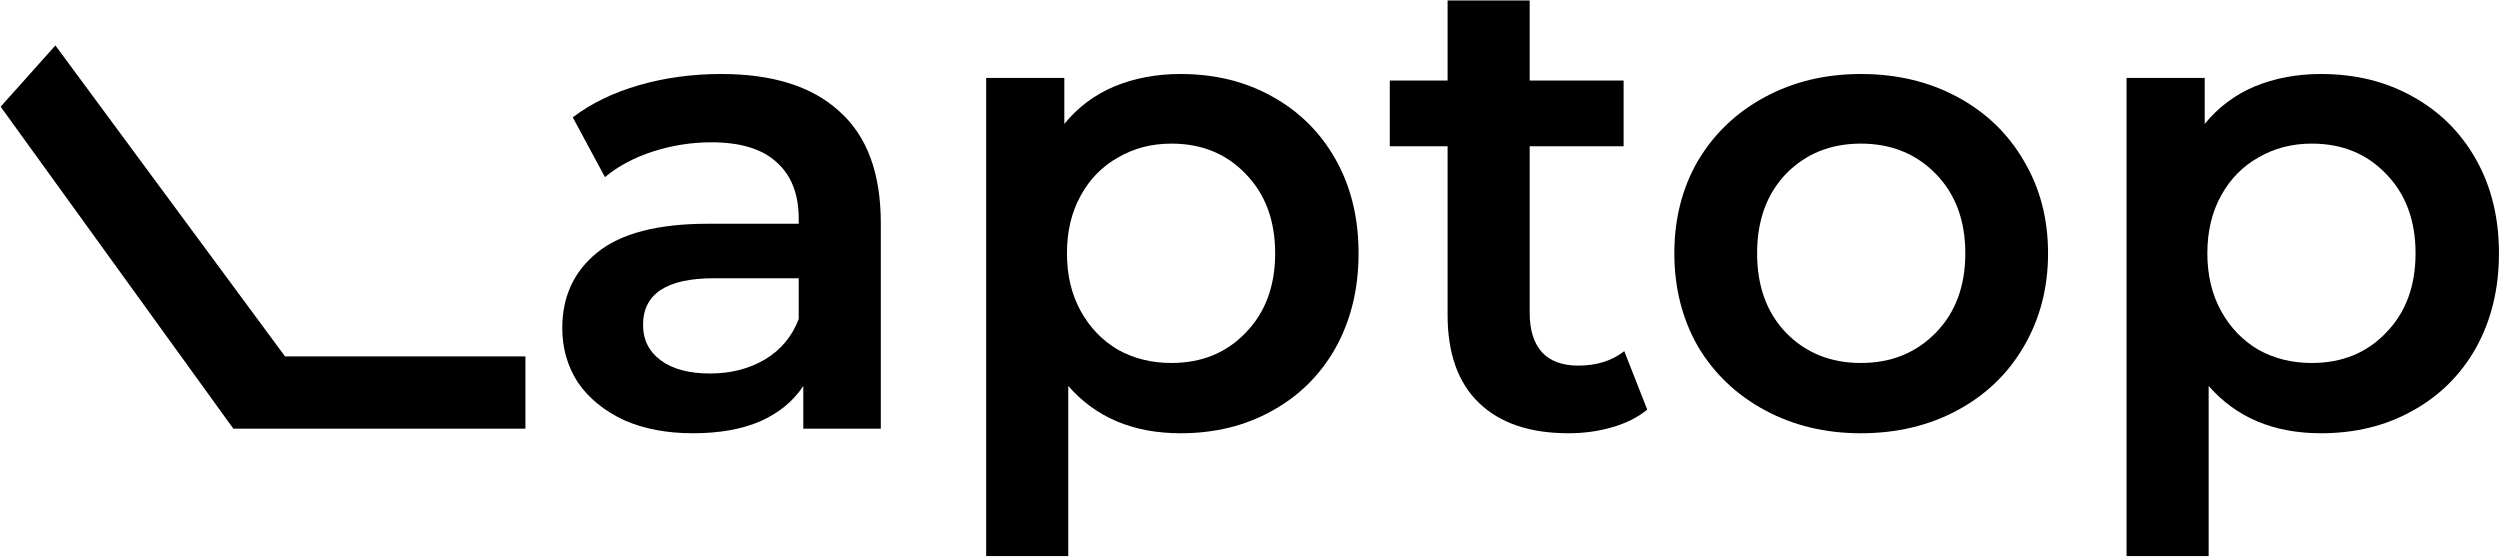
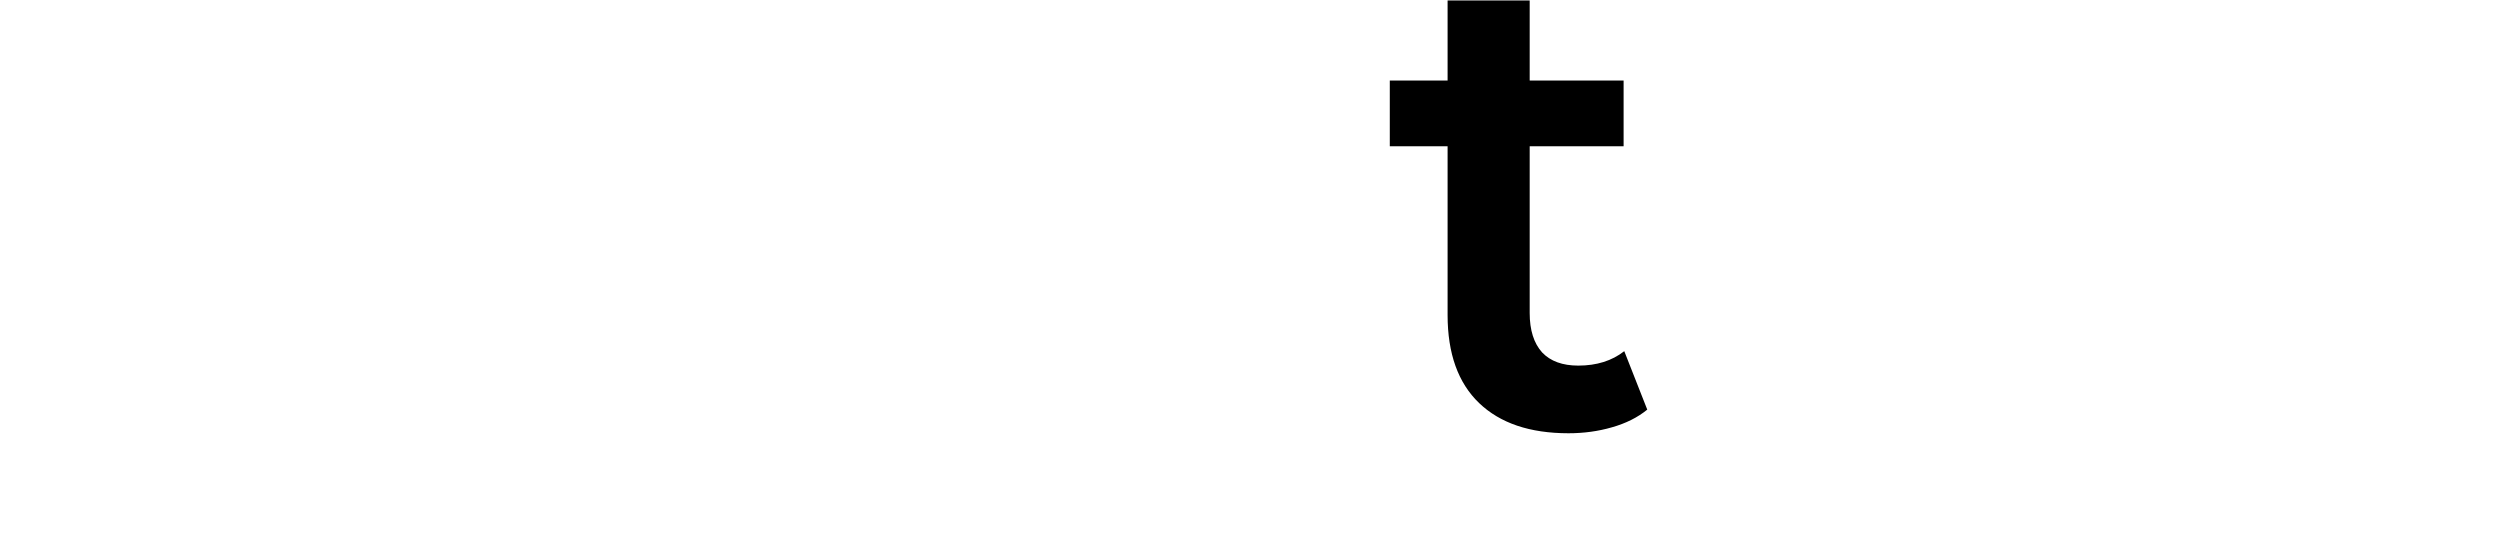
<svg xmlns="http://www.w3.org/2000/svg" width="1633" height="364" viewBox="0 0 1633 364" fill="none">
-   <path d="M471.092 48.333C504.841 48.333 530.582 56.485 548.315 72.787C566.333 88.803 575.343 113.114 575.343 145.719V280H524.719V252.114C518.141 262.125 508.703 269.847 496.404 275.281C484.392 280.429 469.805 283.003 452.645 283.003C435.484 283.003 420.469 280.143 407.599 274.423C394.728 268.417 384.718 260.265 377.568 249.969C370.704 239.387 367.271 227.518 367.271 214.361C367.271 193.769 374.851 177.323 390.009 165.025C405.454 152.44 429.621 146.148 462.512 146.148H521.716V142.716C521.716 126.7 516.854 114.401 507.13 105.821C497.691 97.241 483.534 92.951 464.657 92.951C451.787 92.951 439.06 94.953 426.475 98.957C414.177 102.961 403.738 108.538 395.157 115.688L374.136 76.648C386.148 67.496 400.591 60.489 417.466 55.627C434.34 50.764 452.216 48.333 471.092 48.333ZM463.799 243.963C477.242 243.963 489.111 240.96 499.407 234.954C509.99 228.662 517.426 219.795 521.716 208.355V181.756H466.373C435.484 181.756 420.04 191.909 420.04 212.216C420.04 221.94 423.901 229.663 431.623 235.383C439.346 241.103 450.071 243.963 463.799 243.963Z" fill="black" />
-   <path d="M771.153 48.333C793.462 48.333 813.339 53.196 830.786 62.92C848.518 72.644 862.39 86.372 872.4 104.105C882.41 121.837 887.416 142.287 887.416 165.454C887.416 188.62 882.41 209.213 872.4 227.232C862.39 244.964 848.518 258.692 830.786 268.417C813.339 278.141 793.462 283.003 771.153 283.003C740.264 283.003 715.811 272.707 697.792 252.114V363.228H644.165V50.907H695.218V80.938C704.084 70.07 714.953 61.919 727.823 56.485C740.979 51.05 755.423 48.333 771.153 48.333ZM765.147 237.099C784.882 237.099 801.041 230.521 813.625 217.364C826.496 204.208 832.931 186.904 832.931 165.454C832.931 144.003 826.496 126.7 813.625 113.543C801.041 100.387 784.882 93.809 765.147 93.809C752.277 93.809 740.693 96.812 730.397 102.818C720.101 108.538 711.949 116.832 705.943 127.701C699.937 138.569 696.934 151.153 696.934 165.454C696.934 179.754 699.937 192.339 705.943 203.207C711.949 214.075 720.101 222.512 730.397 228.519C740.693 234.239 752.277 237.099 765.147 237.099Z" fill="black" />
  <path d="M1075.99 267.559C1069.69 272.707 1061.97 276.568 1052.82 279.142C1043.95 281.716 1034.52 283.003 1024.51 283.003C999.336 283.003 979.888 276.425 966.159 263.269C952.431 250.112 945.567 230.95 945.567 205.781V95.525H907.814V52.623H945.567V0.284H999.193V52.623H1060.54V95.525H999.193V204.494C999.193 215.648 1001.91 224.228 1007.34 230.235C1012.78 235.955 1020.64 238.815 1030.94 238.815C1042.95 238.815 1052.96 235.669 1060.97 229.377L1075.99 267.559Z" fill="black" />
-   <path d="M1215.52 283.003C1192.36 283.003 1171.48 277.998 1152.89 267.988C1134.3 257.977 1119.71 244.106 1109.13 226.373C1098.83 208.355 1093.68 188.048 1093.68 165.454C1093.68 142.859 1098.83 122.695 1109.13 104.963C1119.71 87.23 1134.3 73.359 1152.89 63.349C1171.48 53.339 1192.36 48.333 1215.52 48.333C1238.98 48.333 1260 53.339 1278.59 63.349C1297.18 73.359 1311.62 87.23 1321.92 104.963C1332.5 122.695 1337.79 142.859 1337.79 165.454C1337.79 188.048 1332.5 208.355 1321.92 226.373C1311.62 244.106 1297.18 257.977 1278.59 267.988C1260 277.998 1238.98 283.003 1215.52 283.003ZM1215.52 237.099C1235.26 237.099 1251.56 230.521 1264.43 217.364C1277.3 204.208 1283.74 186.904 1283.74 165.454C1283.74 144.003 1277.3 126.7 1264.43 113.543C1251.56 100.387 1235.26 93.809 1215.52 93.809C1195.79 93.809 1179.49 100.387 1166.62 113.543C1154.03 126.7 1147.74 144.003 1147.74 165.454C1147.74 186.904 1154.03 204.208 1166.62 217.364C1179.49 230.521 1195.79 237.099 1215.52 237.099Z" fill="black" />
-   <path d="M1516.06 48.333C1538.37 48.333 1558.25 53.196 1575.69 62.92C1593.42 72.644 1607.3 86.372 1617.31 104.105C1627.32 121.837 1632.32 142.287 1632.32 165.454C1632.32 188.62 1627.32 209.213 1617.31 227.232C1607.3 244.964 1593.42 258.692 1575.69 268.417C1558.25 278.141 1538.37 283.003 1516.06 283.003C1485.17 283.003 1460.72 272.707 1442.7 252.114V363.228H1389.07V50.907H1440.12V80.938C1448.99 70.07 1459.86 61.919 1472.73 56.485C1485.89 51.05 1500.33 48.333 1516.06 48.333ZM1510.05 237.099C1529.79 237.099 1545.95 230.521 1558.53 217.364C1571.4 204.208 1577.84 186.904 1577.84 165.454C1577.84 144.003 1571.4 126.7 1558.53 113.543C1545.95 100.387 1529.79 93.809 1510.05 93.809C1497.18 93.809 1485.6 96.812 1475.3 102.818C1465.01 108.538 1456.86 116.832 1450.85 127.701C1444.84 138.569 1441.84 151.153 1441.84 165.454C1441.84 179.754 1444.84 192.339 1450.85 203.207C1456.86 214.075 1465.01 222.512 1475.3 228.519C1485.6 234.239 1497.18 237.099 1510.05 237.099Z" fill="black" />
-   <path d="M0.416 69.691L36.188 29.691L186.188 232.809H343.206V280H152.416L0.416 69.691Z" fill="black" />
</svg>